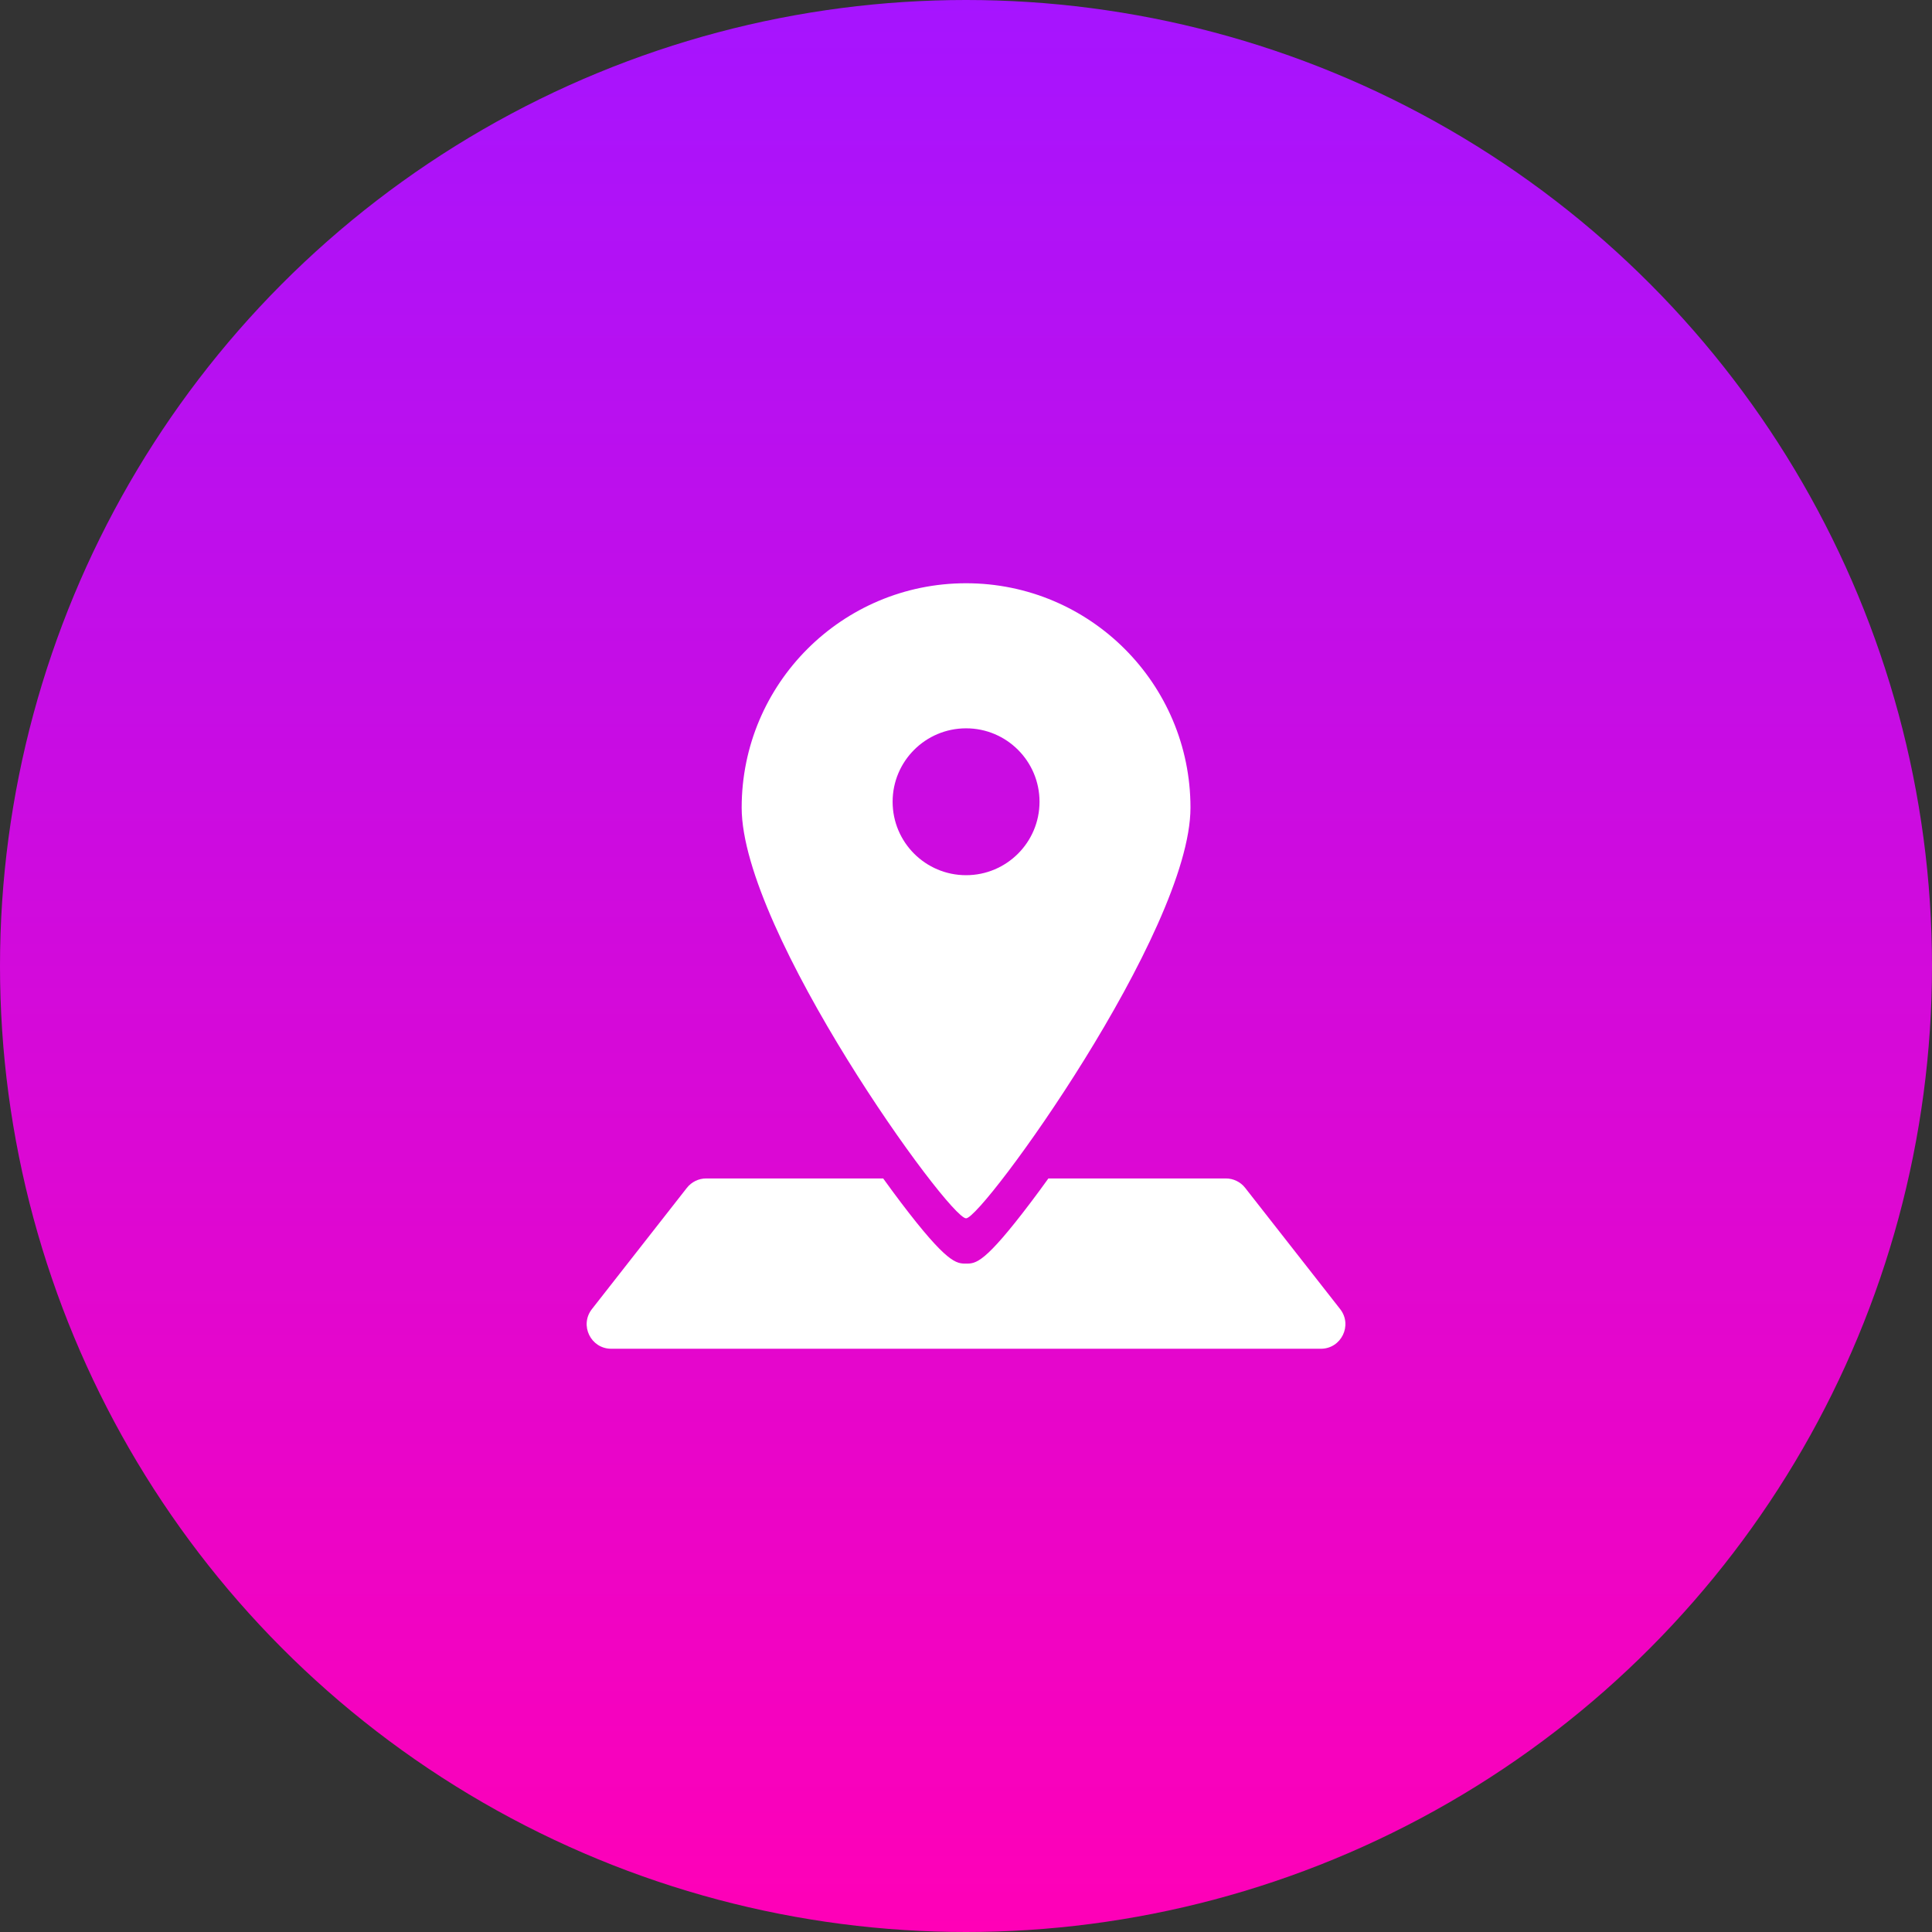
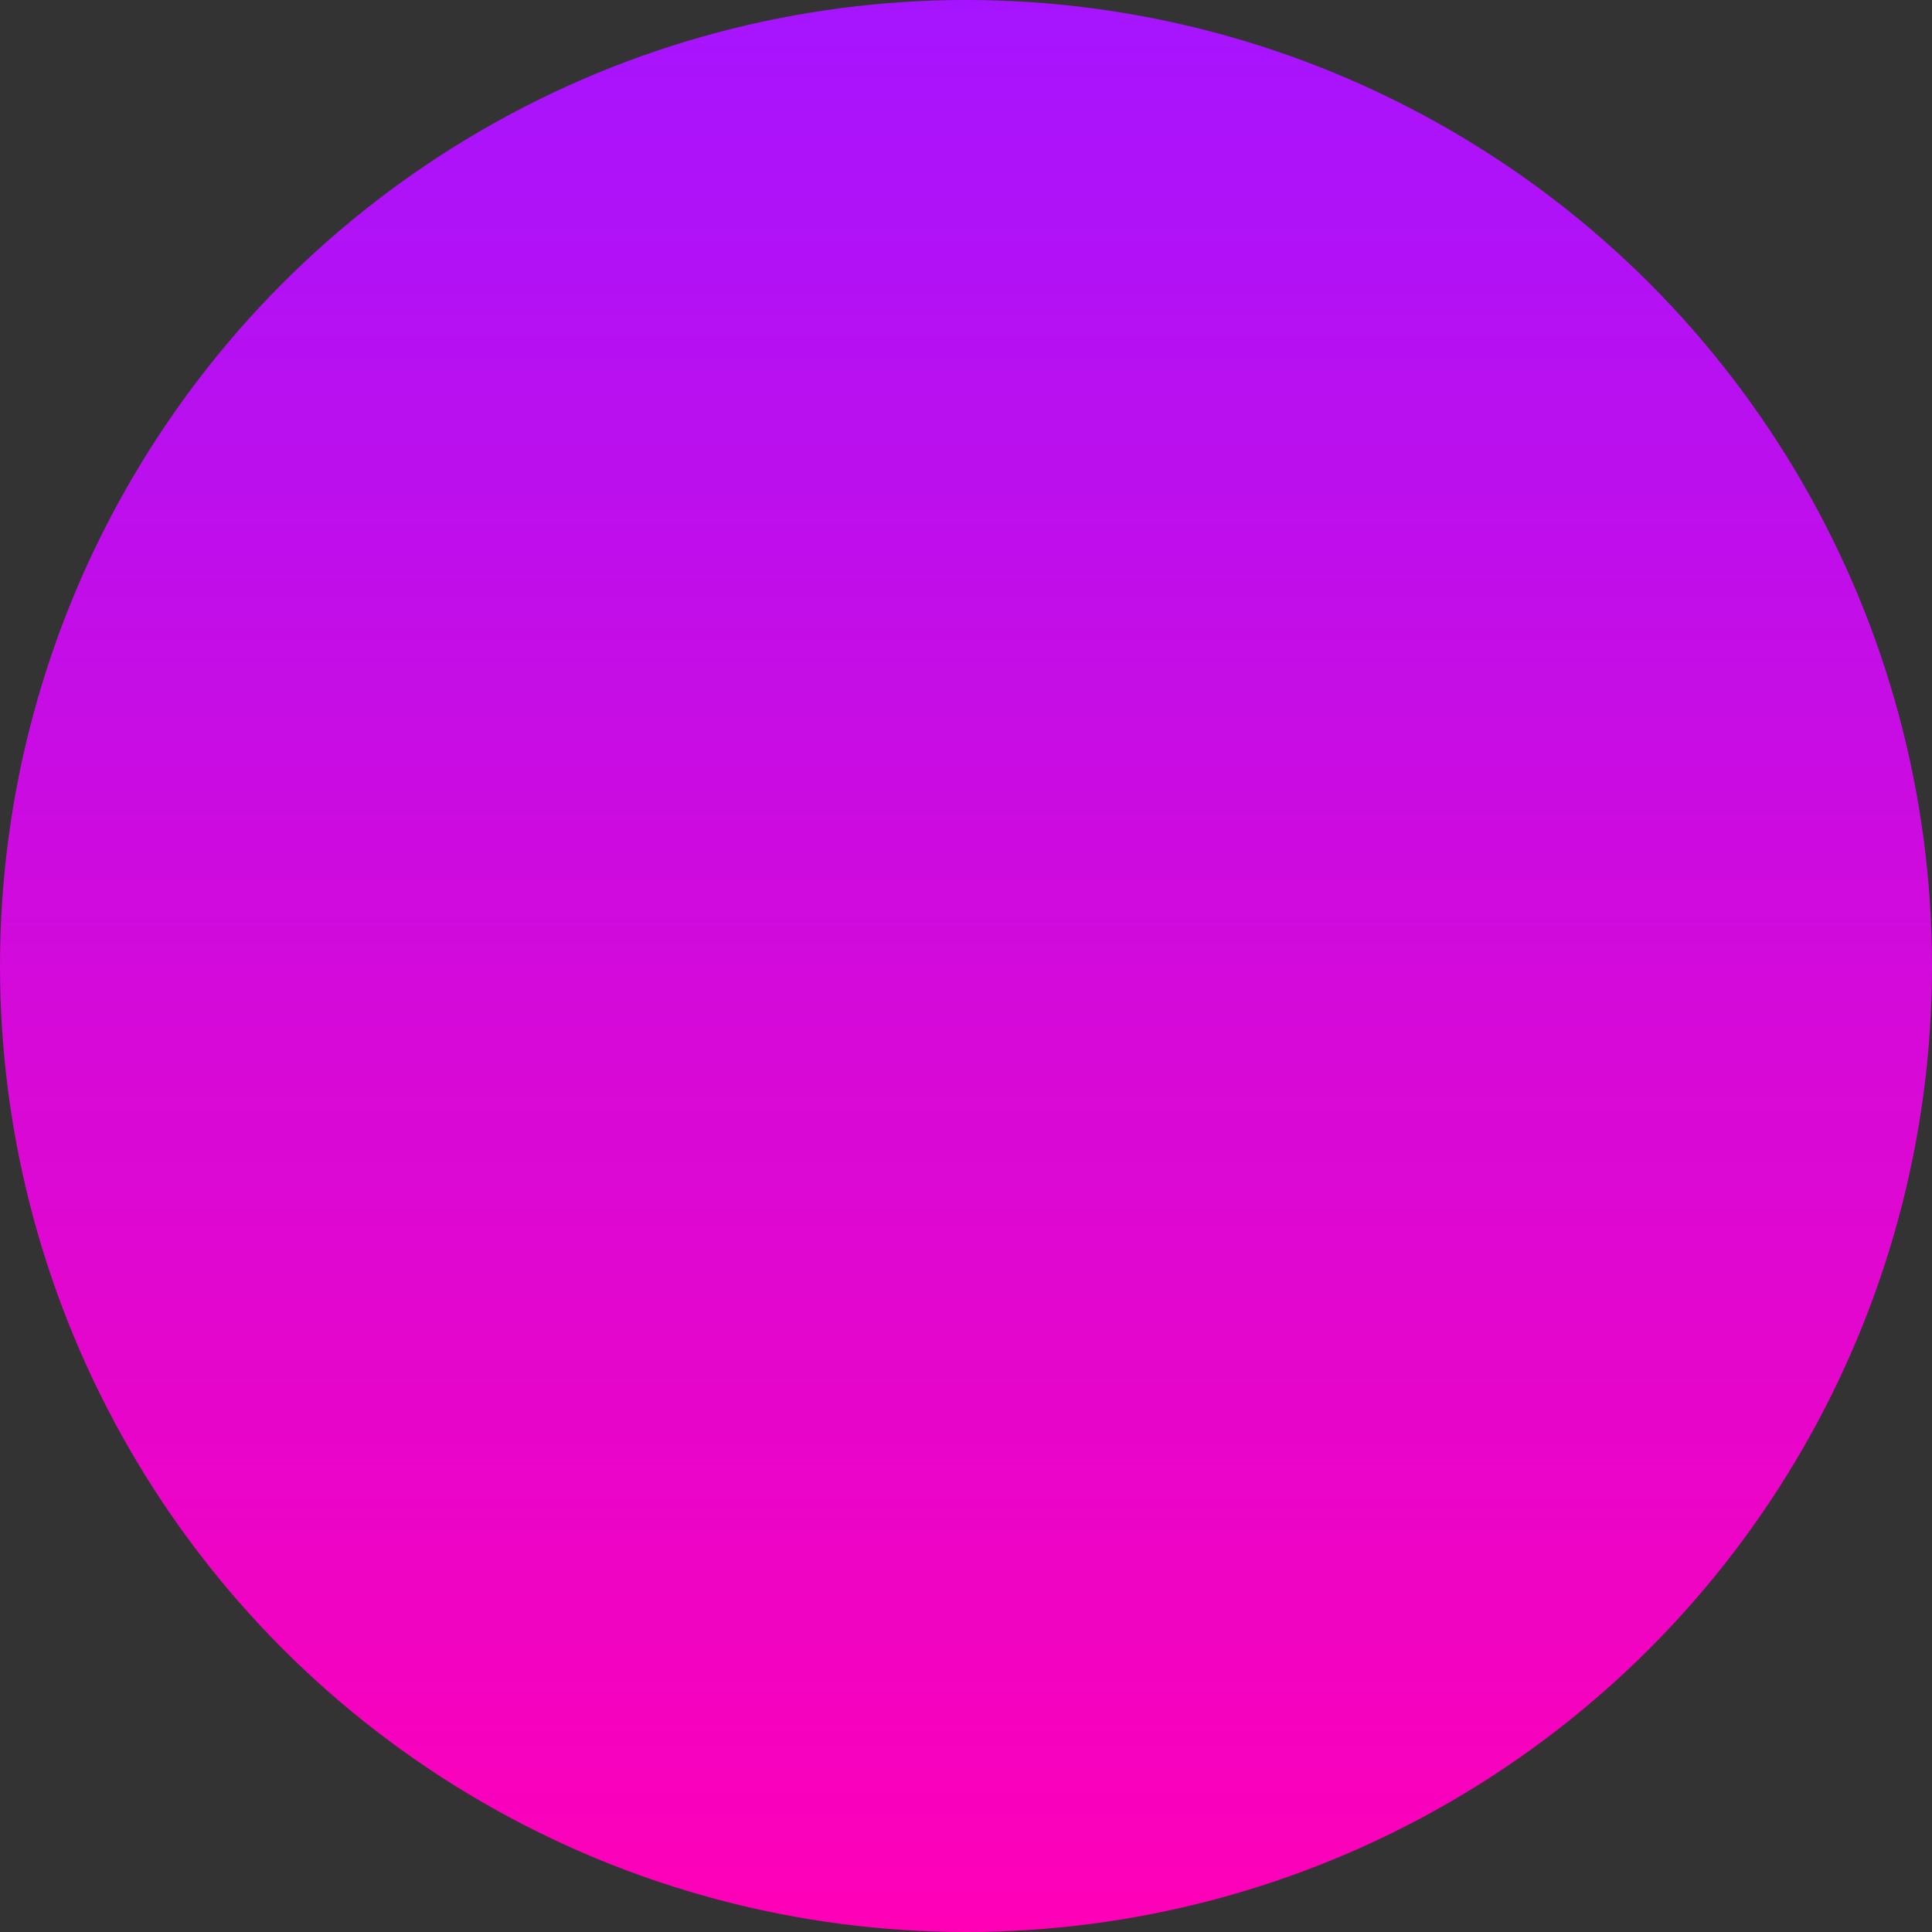
<svg xmlns="http://www.w3.org/2000/svg" width="53" height="53" viewBox="0 0 53 53" fill="none">
  <rect x="0" y="0" width="53" height="53" fill="#333333" stroke="none" />
  <circle cx="26.5" cy="26.5" r="26.5" transform="matrix(1 0 0 -1 0 53)" fill="url(#paint0_linear_228_2369)" />
  <g clip-path="url(#clip0_228_2369)">
    <path d="M20.346 22.156C20.346 25.556 26.022 33.422 26.502 33.422C26.954 33.422 32.658 25.556 32.658 22.156C32.658 18.756 29.901 16 26.502 16C23.102 16 20.346 18.756 20.346 22.156ZM28.517 21.994C28.517 23.107 27.614 24.009 26.502 24.009C25.389 24.009 24.487 23.107 24.487 21.994C24.487 20.882 25.389 19.98 26.502 19.98C27.614 19.979 28.517 20.882 28.517 21.994Z" fill="white" />
    <path d="M36.764 35.912L34.158 32.586C34.031 32.423 33.835 32.328 33.629 32.328H28.76C28.595 32.557 28.432 32.779 28.273 32.989C27.005 34.664 26.772 34.664 26.501 34.664C26.236 34.664 25.986 34.664 24.716 32.99C24.557 32.78 24.393 32.557 24.228 32.328H19.373C19.166 32.328 18.971 32.423 18.843 32.586L16.238 35.912C15.892 36.354 16.207 37 16.768 37H36.234C36.795 37 37.11 36.354 36.764 35.912Z" fill="white" />
  </g>
  <defs>
    <linearGradient id="paint0_linear_228_2369" x1="26.5" y1="0" x2="26.5" y2="53" gradientUnits="userSpaceOnUse">
      <stop stop-color="#FF00B7" />
      <stop offset="1" stop-color="#A614FF" />
    </linearGradient>
    <clipPath id="clip0_228_2369">
-       <rect width="21" height="21" fill="white" transform="translate(16 16)" />
-     </clipPath>
+       </clipPath>
  </defs>
</svg>